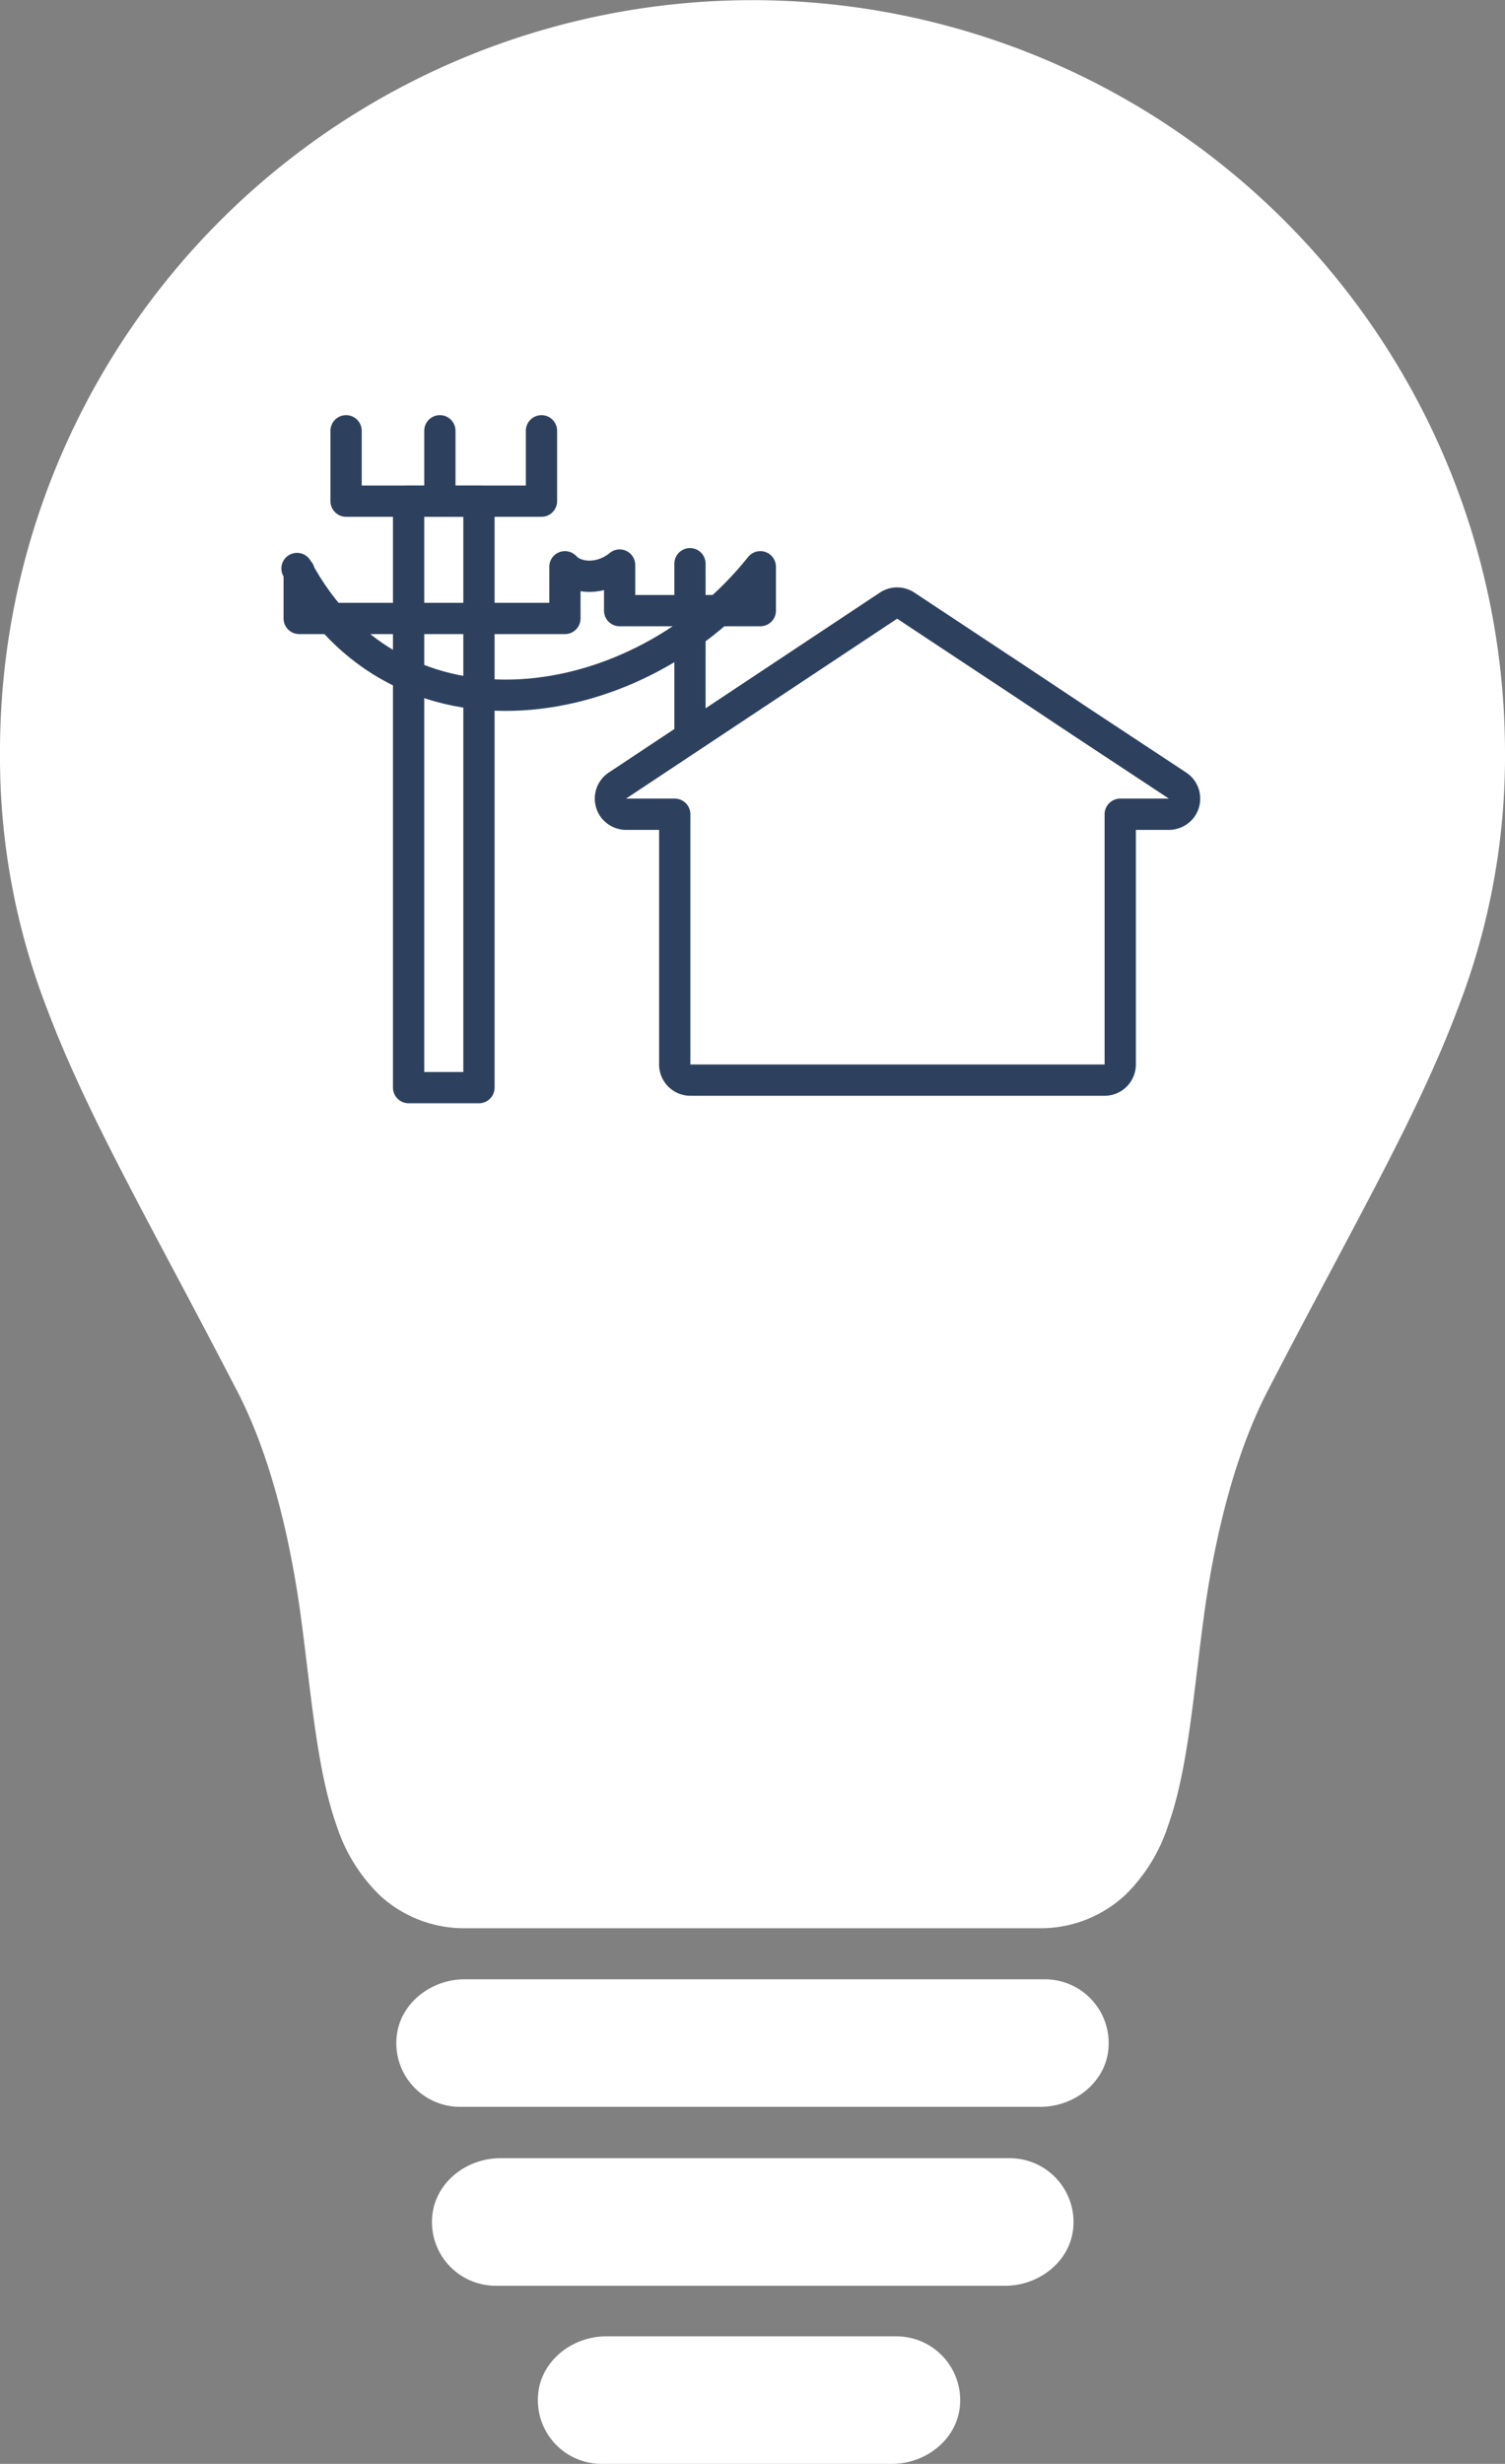
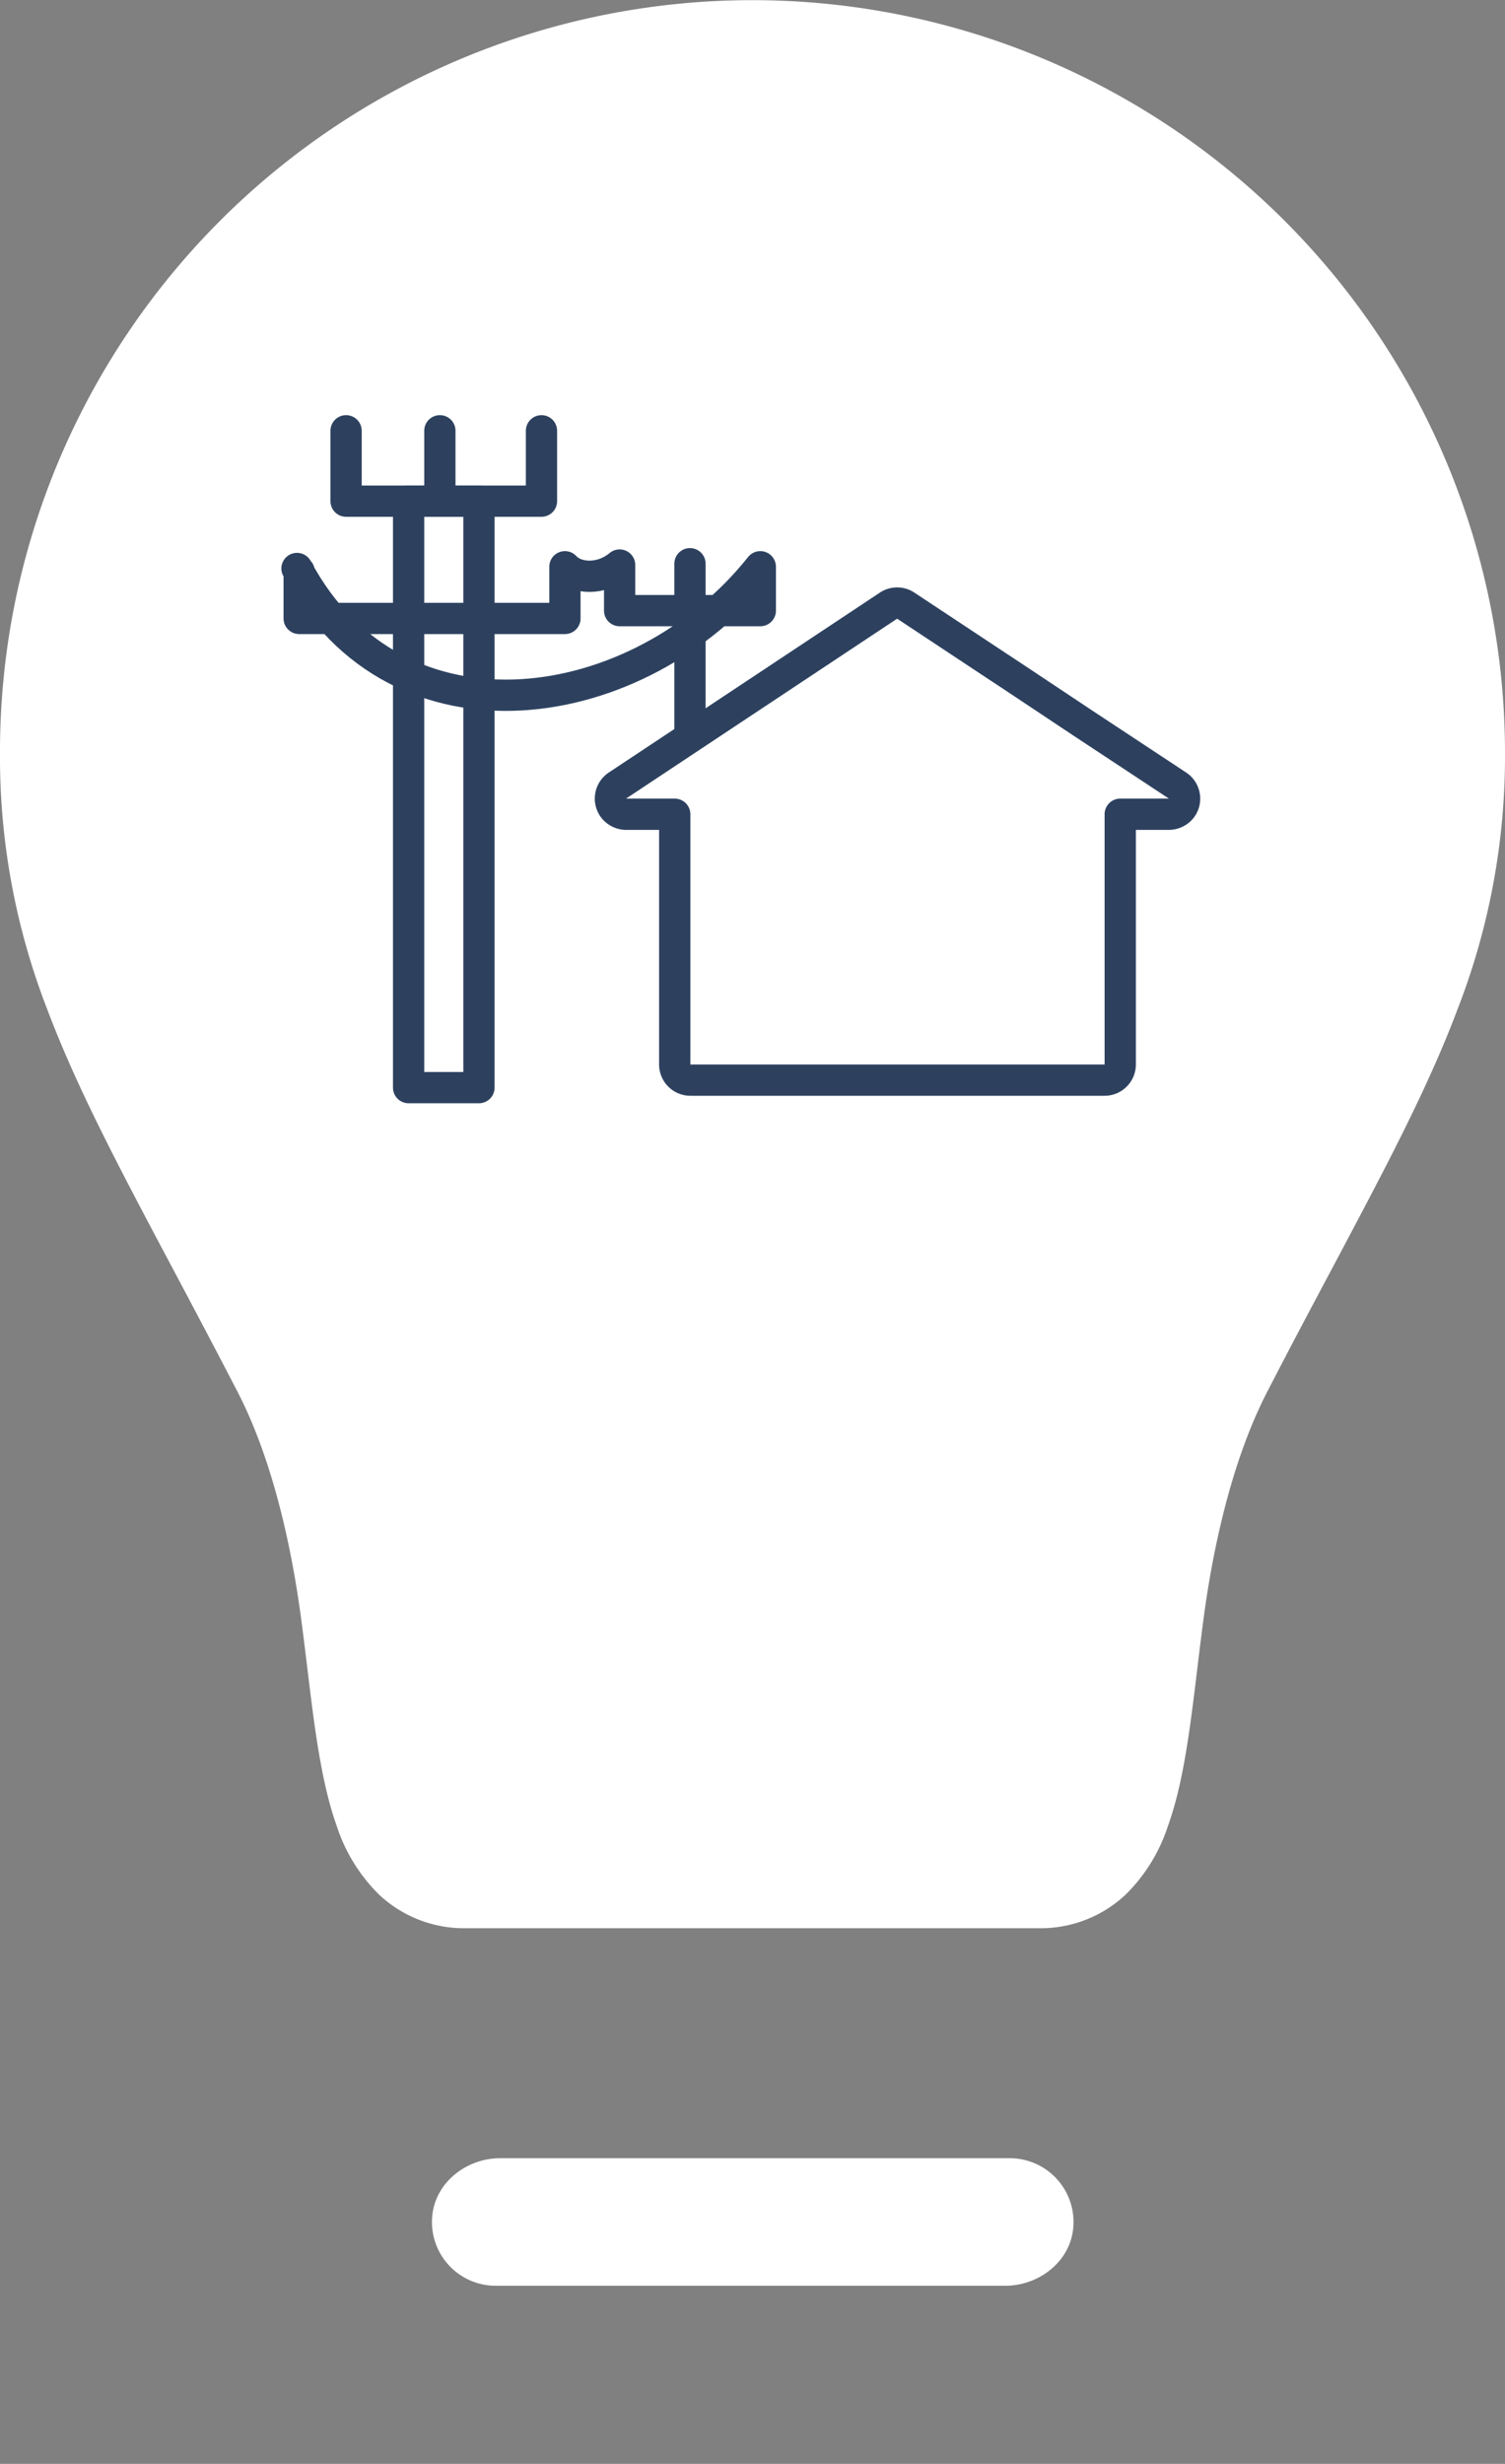
<svg xmlns="http://www.w3.org/2000/svg" width="192.56" height="315.09" viewBox="0 0 192.56 315.09">
  <rect x="0" y="0" width="192.56" height="315.09" fill="#808080" stroke="none" />
  <defs>
    <style>.a{fill:#fff;}.b,.c{fill:none;stroke:#2d415f;stroke-linecap:round;stroke-linejoin:round;}.b{stroke-width:4px;}.c{stroke-width:4px;}</style>
  </defs>
  <path class="a" d="M192.56,96.28A96.3,96.3,0,0,0,7.57,58.8,95.77,95.77,0,0,0,0,96.28a89,89,0,0,0,6.05,32.81c3.77,10,9.14,20.13,15.93,32.91,2.66,5,5.41,10.19,8.42,16,4.73,9.17,7,20.67,8.09,28.71.3,2.23.57,4.45.83,6.61.91,7.5,1.77,14.59,3.75,20.15a21.75,21.75,0,0,0,5.45,8.84,15.89,15.89,0,0,0,11,4.28H133a15.87,15.87,0,0,0,11-4.28,21.75,21.75,0,0,0,5.45-8.84c2-5.56,2.84-12.65,3.75-20.15.26-2.16.53-4.38.83-6.61,1.08-8,3.37-19.54,8.1-28.71,3-5.82,5.76-11,8.42-16,6.79-12.78,12.15-22.87,15.93-32.91A89.24,89.24,0,0,0,192.56,96.28Zm-93.47,134H92.57" />
-   <path class="a" d="M133.7,253.12H59.44c-4.33,0-8.32,3.11-8.7,7.43a8.15,8.15,0,0,0,8.12,8.88h74.26c4.33,0,8.33-3.11,8.7-7.42A8.16,8.16,0,0,0,133.7,253.12Z" />
  <path class="a" d="M129.17,276H64c-4.33,0-8.32,3.11-8.7,7.43a8.15,8.15,0,0,0,8.12,8.88h65.2c4.33,0,8.33-3.11,8.7-7.42A8.16,8.16,0,0,0,129.17,276Z" />
-   <path class="a" d="M114.67,298.78H77.55c-4.33,0-8.33,3.11-8.7,7.43A8.15,8.15,0,0,0,77,315.09h37.12c4.33,0,8.32-3.11,8.7-7.42A8.16,8.16,0,0,0,114.67,298.78Z" />
  <path class="b" d="M79,100.46a2,2,0,0,0-.39,3,2.06,2.06,0,0,0,1.58.67h6.14v32a2,2,0,0,0,2,2h53a2,2,0,0,0,2-2v-32h6.14a2.09,2.09,0,0,0,1.59-.67,2,2,0,0,0-.4-3L138.44,92.4s-10.51-7-10.54-7l-12-7.94a2,2,0,0,0-2.23,0Z" />
  <rect class="c" x="52.28" y="64.09" width="9" height="75" />
  <polyline class="b" points="69.28 55.09 69.28 64.09 44.28 64.09 44.28 55.09" />
  <path class="b" d="M38.28,73.09v6h34V72.48c1.41,1.55,4.61,1.77,7-.22v5.83h18V72.48C81.85,91.86,50.81,96.7,38,72.7" />
  <line class="b" x1="56.28" y1="64.09" x2="56.28" y2="55.09" />
  <line class="b" x1="88.28" y1="94.09" x2="88.28" y2="72.09" />
</svg>